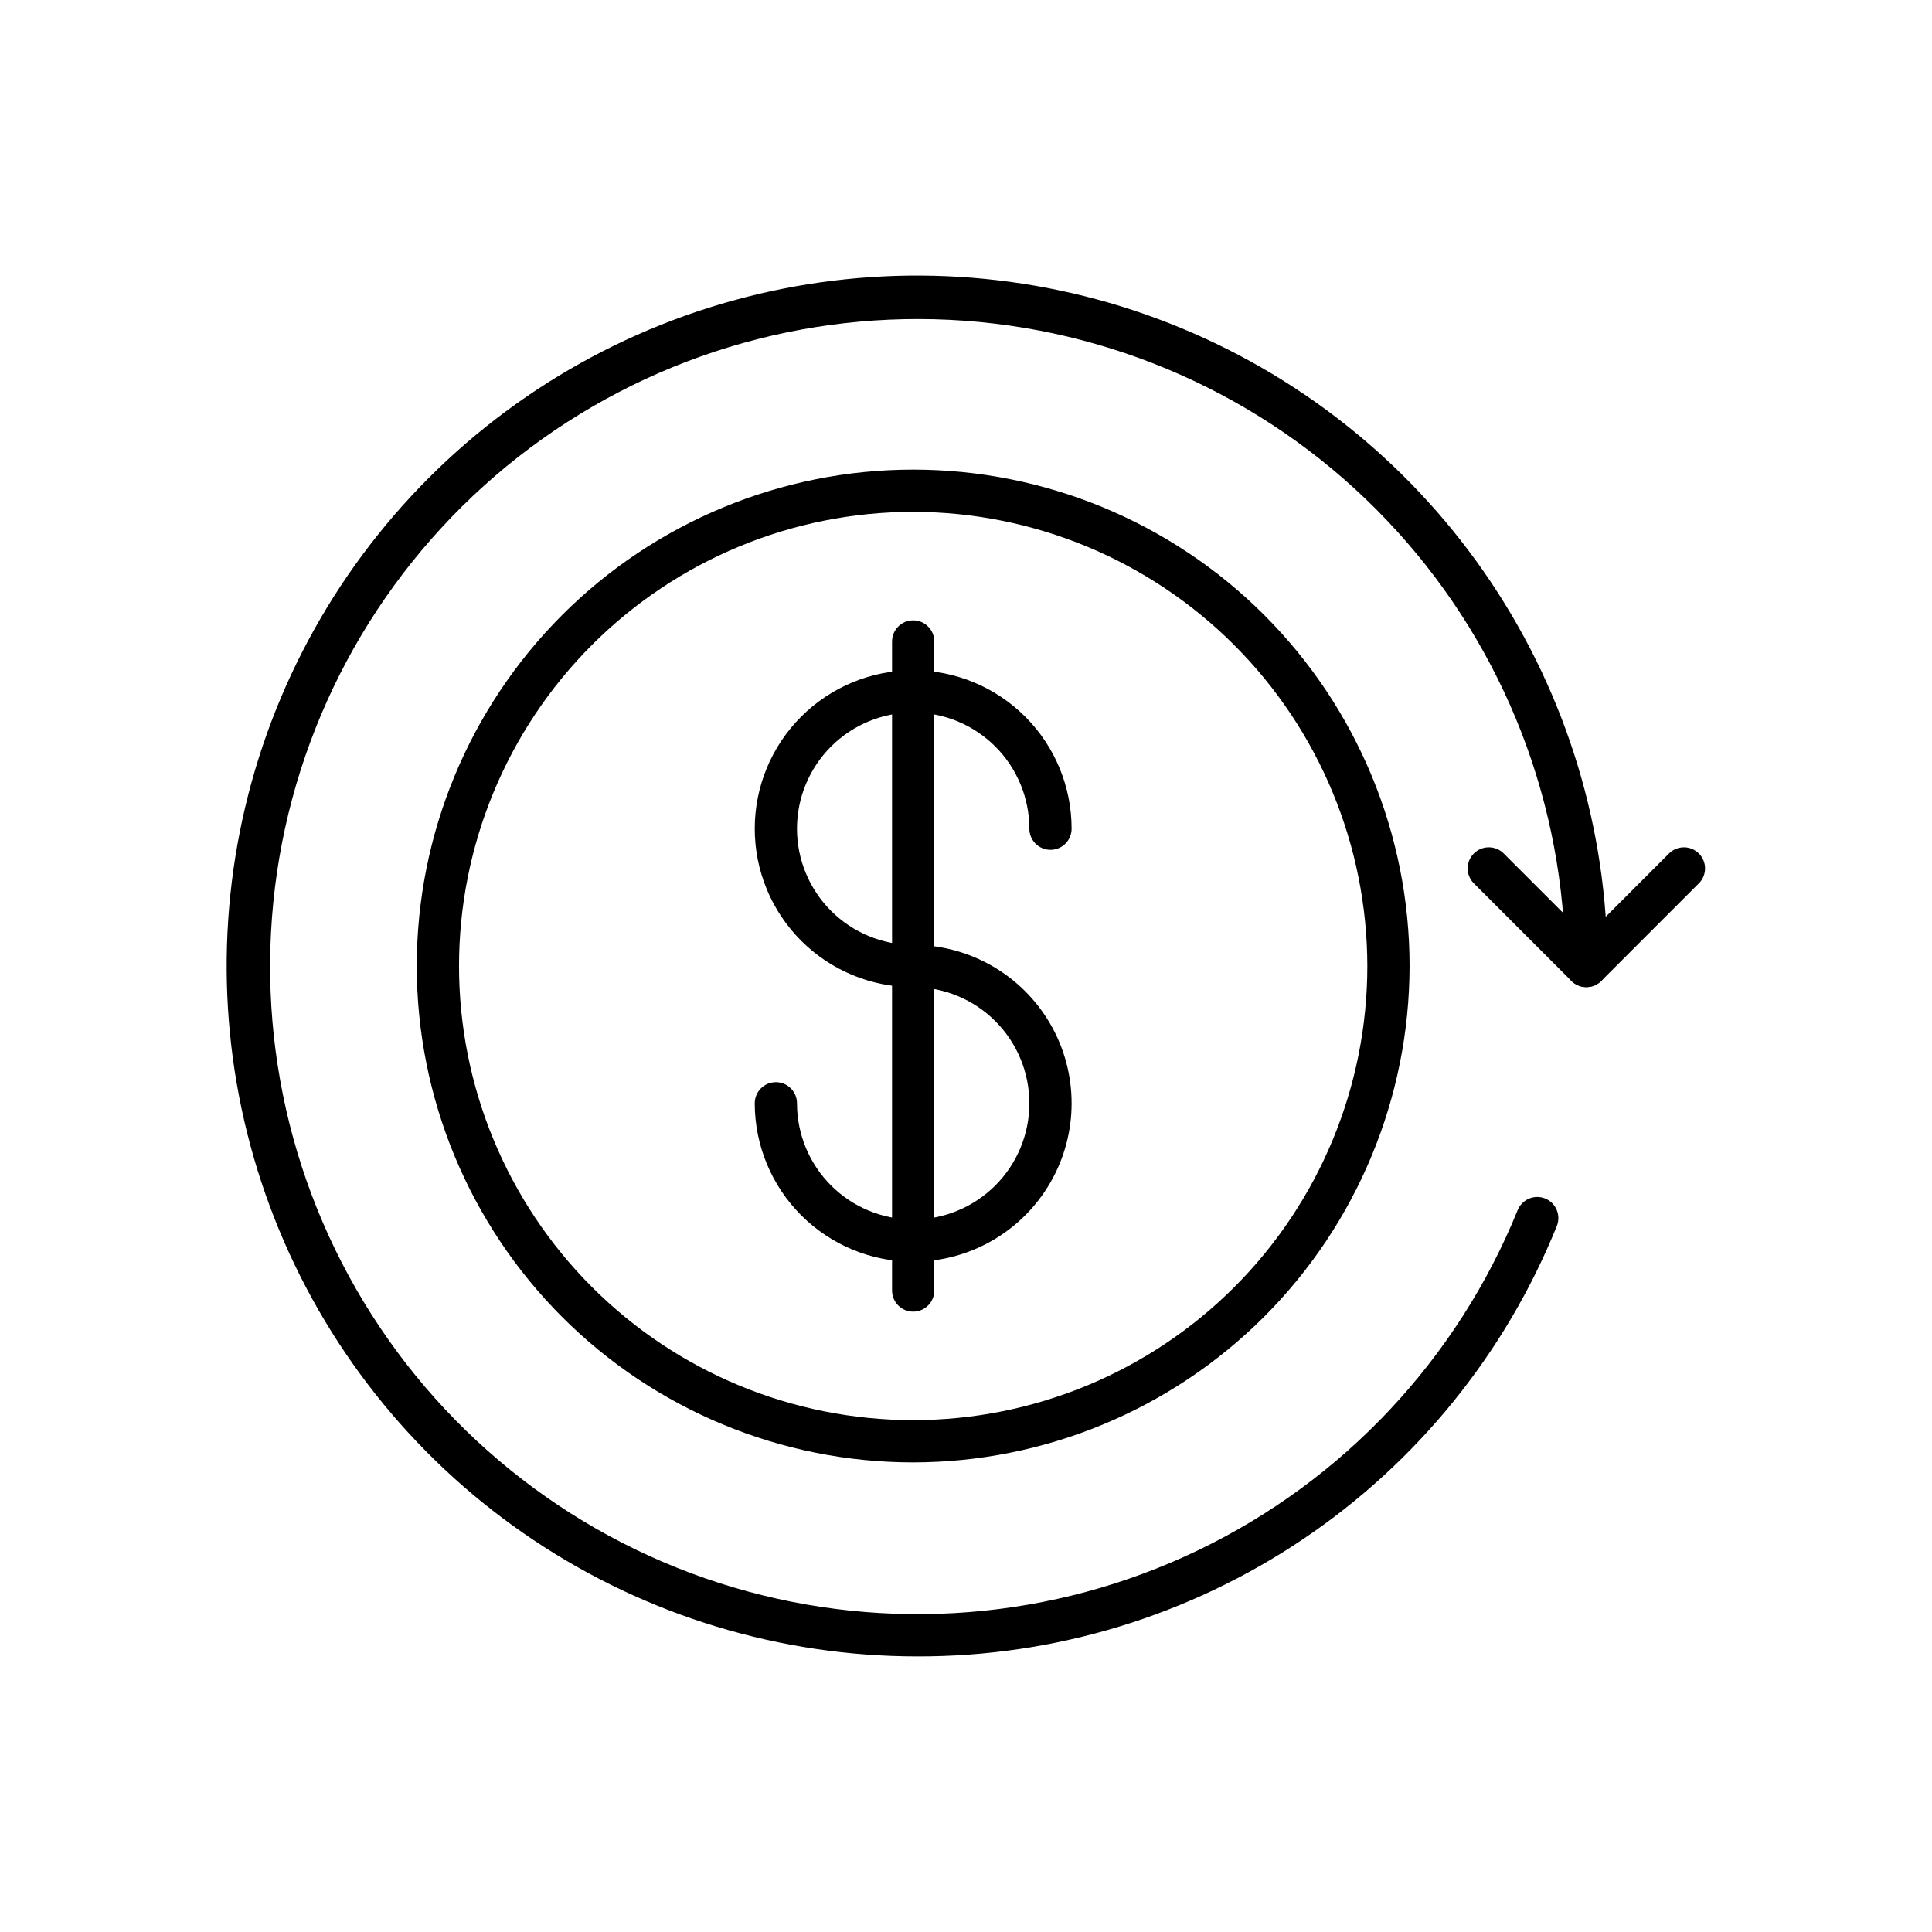
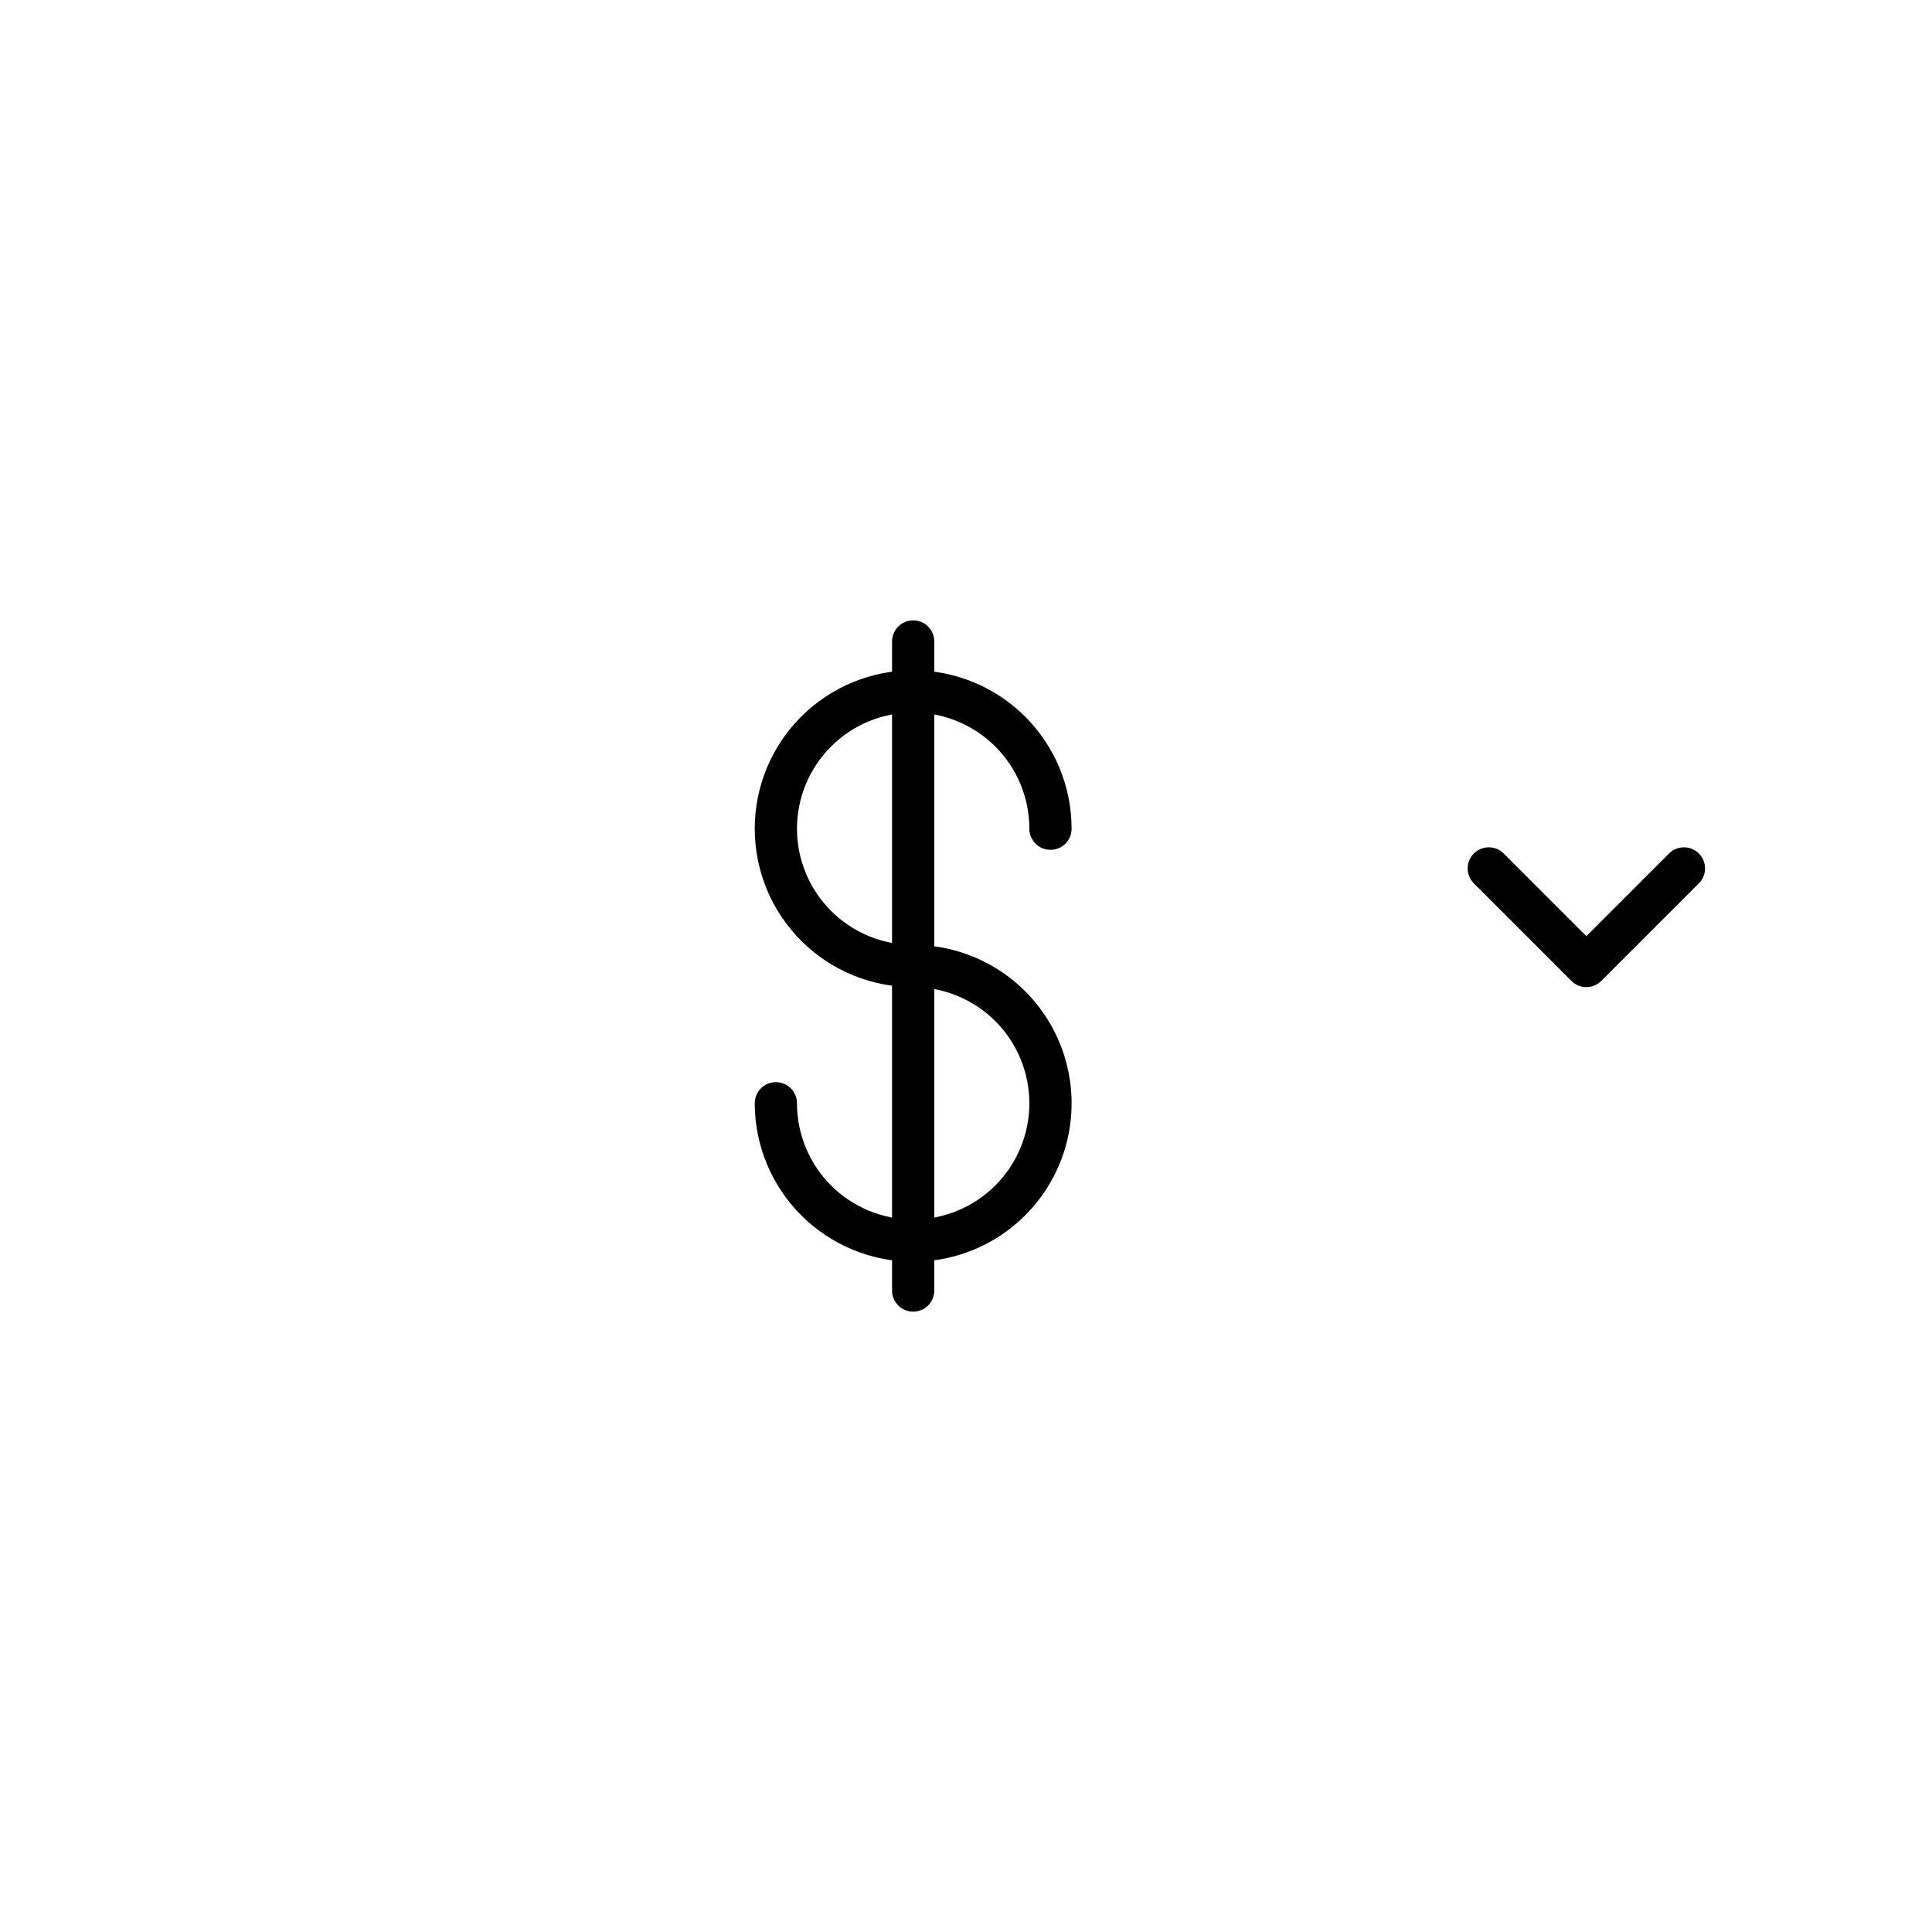
<svg xmlns="http://www.w3.org/2000/svg" fill="#000000" width="800px" height="800px" version="1.1" viewBox="144 144 512 512">
  <g>
-     <path d="m387.04 582.96c-36.188 0-71.562-10.727-101.65-30.832-30.09-20.105-53.543-48.68-67.391-82.113-13.848-33.43-17.473-70.219-10.414-105.71 7.059-35.496 24.484-68.098 50.074-93.684 25.586-25.59 58.188-43.016 93.68-50.078 35.492-7.059 72.281-3.438 105.71 10.41 33.434 13.852 62.008 37.301 82.113 67.391 20.105 30.09 30.836 65.465 30.836 101.65 0 3.09-2.504 5.598-5.598 5.598-3.09 0-5.598-2.508-5.598-5.598-0.039-42.648-15.957-83.754-44.652-115.3-28.691-31.547-68.105-51.285-110.56-55.359-42.453-4.074-84.898 7.805-119.07 33.32-34.172 25.516-57.621 62.84-65.773 104.7-8.148 41.863-0.422 85.258 21.676 121.73 22.102 36.477 56.988 63.414 97.867 75.566 40.879 12.152 84.82 8.648 123.25-9.828 38.438-18.477 68.617-50.605 84.656-90.121 0.559-1.375 1.641-2.473 3.012-3.047 1.367-0.578 2.906-0.59 4.285-0.031 2.863 1.164 4.242 4.43 3.078 7.293-13.641 33.77-37.078 62.68-67.293 83.004-30.219 20.328-65.828 31.141-102.25 31.043z" />
    <path d="m564.4 405.6c-1.484 0-2.906-0.59-3.957-1.641l-25.926-25.926c-2.121-2.195-2.09-5.688 0.07-7.848 2.16-2.156 5.648-2.188 7.848-0.066l21.965 21.965 21.965-21.965c2.199-2.121 5.691-2.09 7.848 0.066 2.16 2.16 2.191 5.652 0.07 7.848l-25.926 25.926c-1.047 1.051-2.473 1.641-3.957 1.641z" />
-     <path d="m386 531.55c-34.891 0-68.352-13.859-93.02-38.527-24.672-24.672-38.531-58.133-38.531-93.02 0-34.891 13.859-68.352 38.531-93.023 24.668-24.668 58.129-38.527 93.02-38.527s68.348 13.859 93.02 38.527c24.672 24.672 38.531 58.133 38.531 93.023-0.039 34.875-13.914 68.312-38.574 92.973-24.664 24.664-58.102 38.535-92.977 38.574zm0-251.91v0.004c-31.922 0-62.531 12.68-85.105 35.25-22.57 22.57-35.25 53.184-35.25 85.105 0 31.918 12.68 62.531 35.25 85.102 22.574 22.57 53.184 35.25 85.105 35.25 31.918 0 62.531-12.68 85.102-35.25 22.574-22.57 35.254-53.184 35.254-85.102-0.039-31.91-12.73-62.5-35.293-85.062s-53.152-35.258-85.062-35.293z" />
    <path d="m386 405.6c-11.137 0-21.812-4.426-29.688-12.297-7.875-7.875-12.297-18.555-12.297-29.688 0-11.137 4.422-21.816 12.297-29.688 7.875-7.875 18.551-12.297 29.688-12.297 11.137 0 21.812 4.422 29.688 12.297 7.875 7.871 12.297 18.551 12.297 29.688 0 3.09-2.508 5.598-5.598 5.598-3.094 0-5.598-2.508-5.598-5.598 0-8.168-3.246-15.996-9.02-21.773-5.773-5.773-13.605-9.016-21.77-9.016-8.164 0-15.996 3.242-21.77 9.016-5.773 5.777-9.02 13.605-9.02 21.773 0 8.164 3.246 15.996 9.02 21.77 5.773 5.773 13.605 9.02 21.77 9.02 3.09 0 5.598 2.504 5.598 5.598 0 3.09-2.508 5.598-5.598 5.598z" />
    <path d="m386 478.37c-11.133-0.012-21.805-4.438-29.676-12.309s-12.297-18.543-12.309-29.676c0-3.09 2.508-5.598 5.598-5.598 3.094 0 5.598 2.508 5.598 5.598 0 8.168 3.246 16 9.02 21.773s13.605 9.016 21.77 9.016c8.164 0 15.996-3.242 21.77-9.016 5.773-5.773 9.02-13.605 9.02-21.773 0-8.164-3.246-15.996-9.02-21.77-5.773-5.773-13.605-9.016-21.77-9.016-3.09 0-5.598-2.508-5.598-5.598 0-3.094 2.508-5.598 5.598-5.598 15 0 28.859 8 36.359 20.992 7.5 12.988 7.5 28.992 0 41.98-7.5 12.992-21.359 20.992-36.359 20.992z" />
    <path d="m386 491.6c-3.09 0-5.598-2.508-5.598-5.598v-172c0-3.094 2.508-5.602 5.598-5.602s5.598 2.508 5.598 5.602v172c0 1.484-0.59 2.906-1.641 3.957-1.047 1.051-2.473 1.641-3.957 1.641z" />
  </g>
</svg>